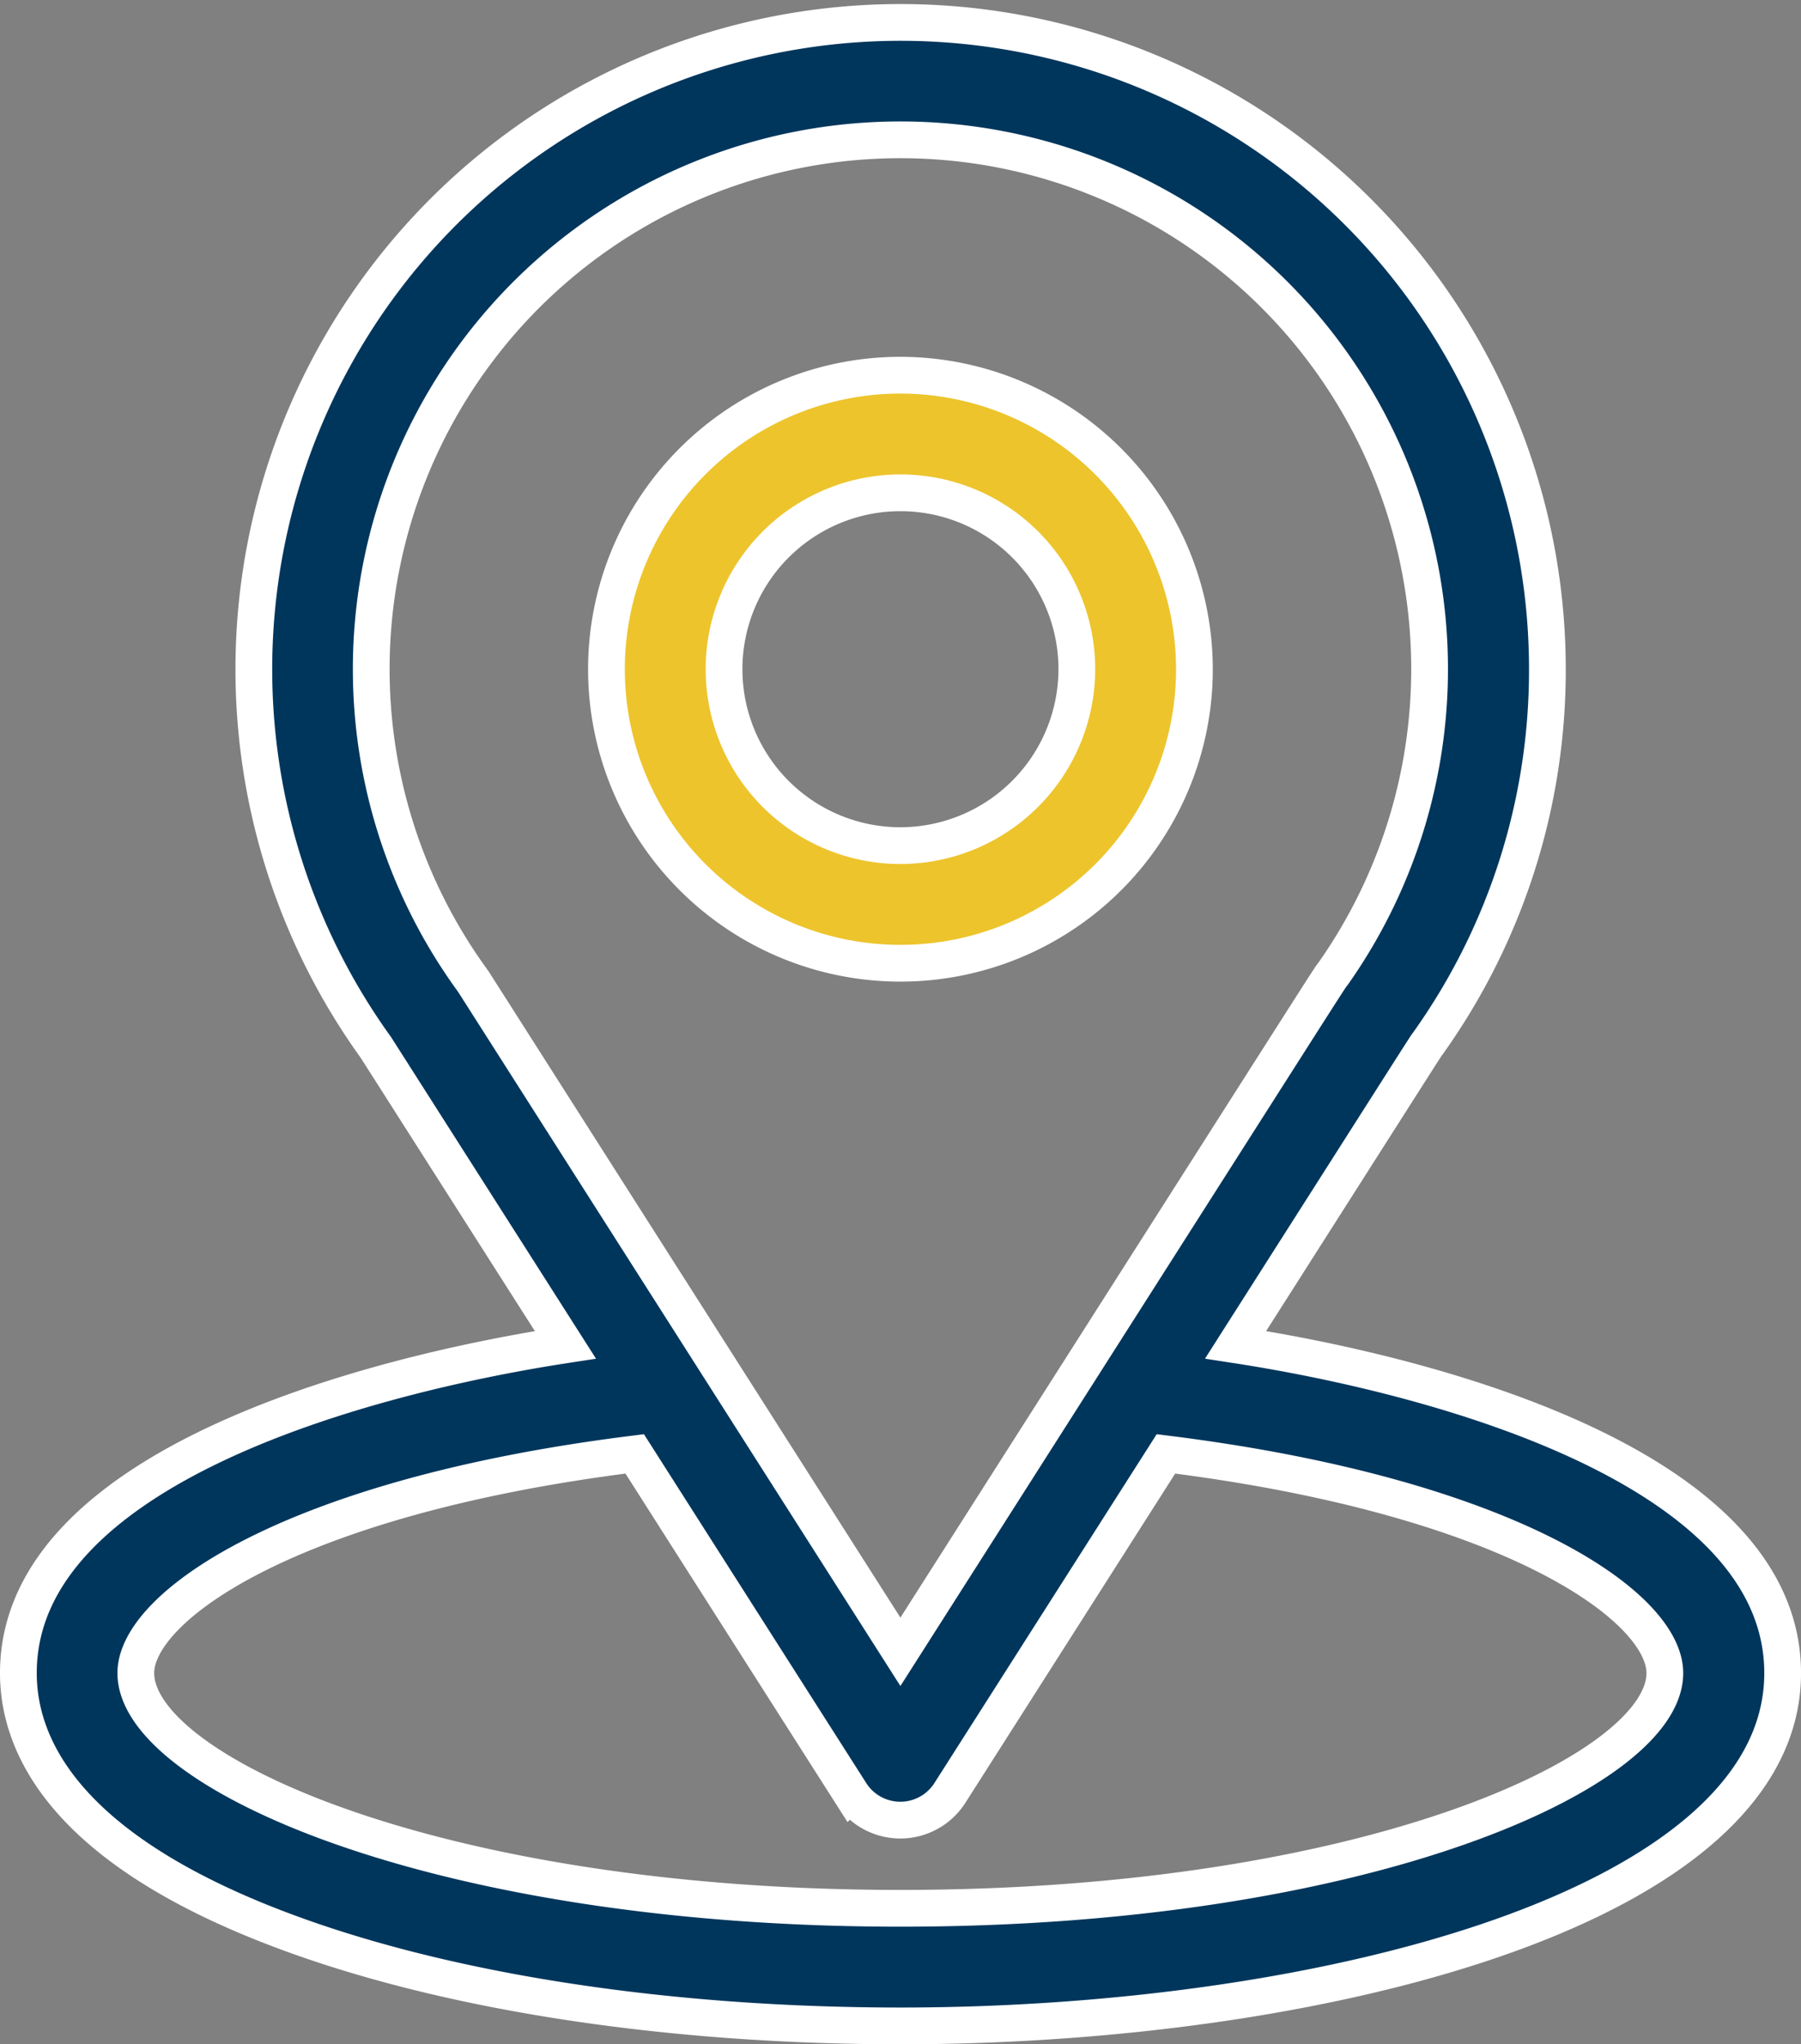
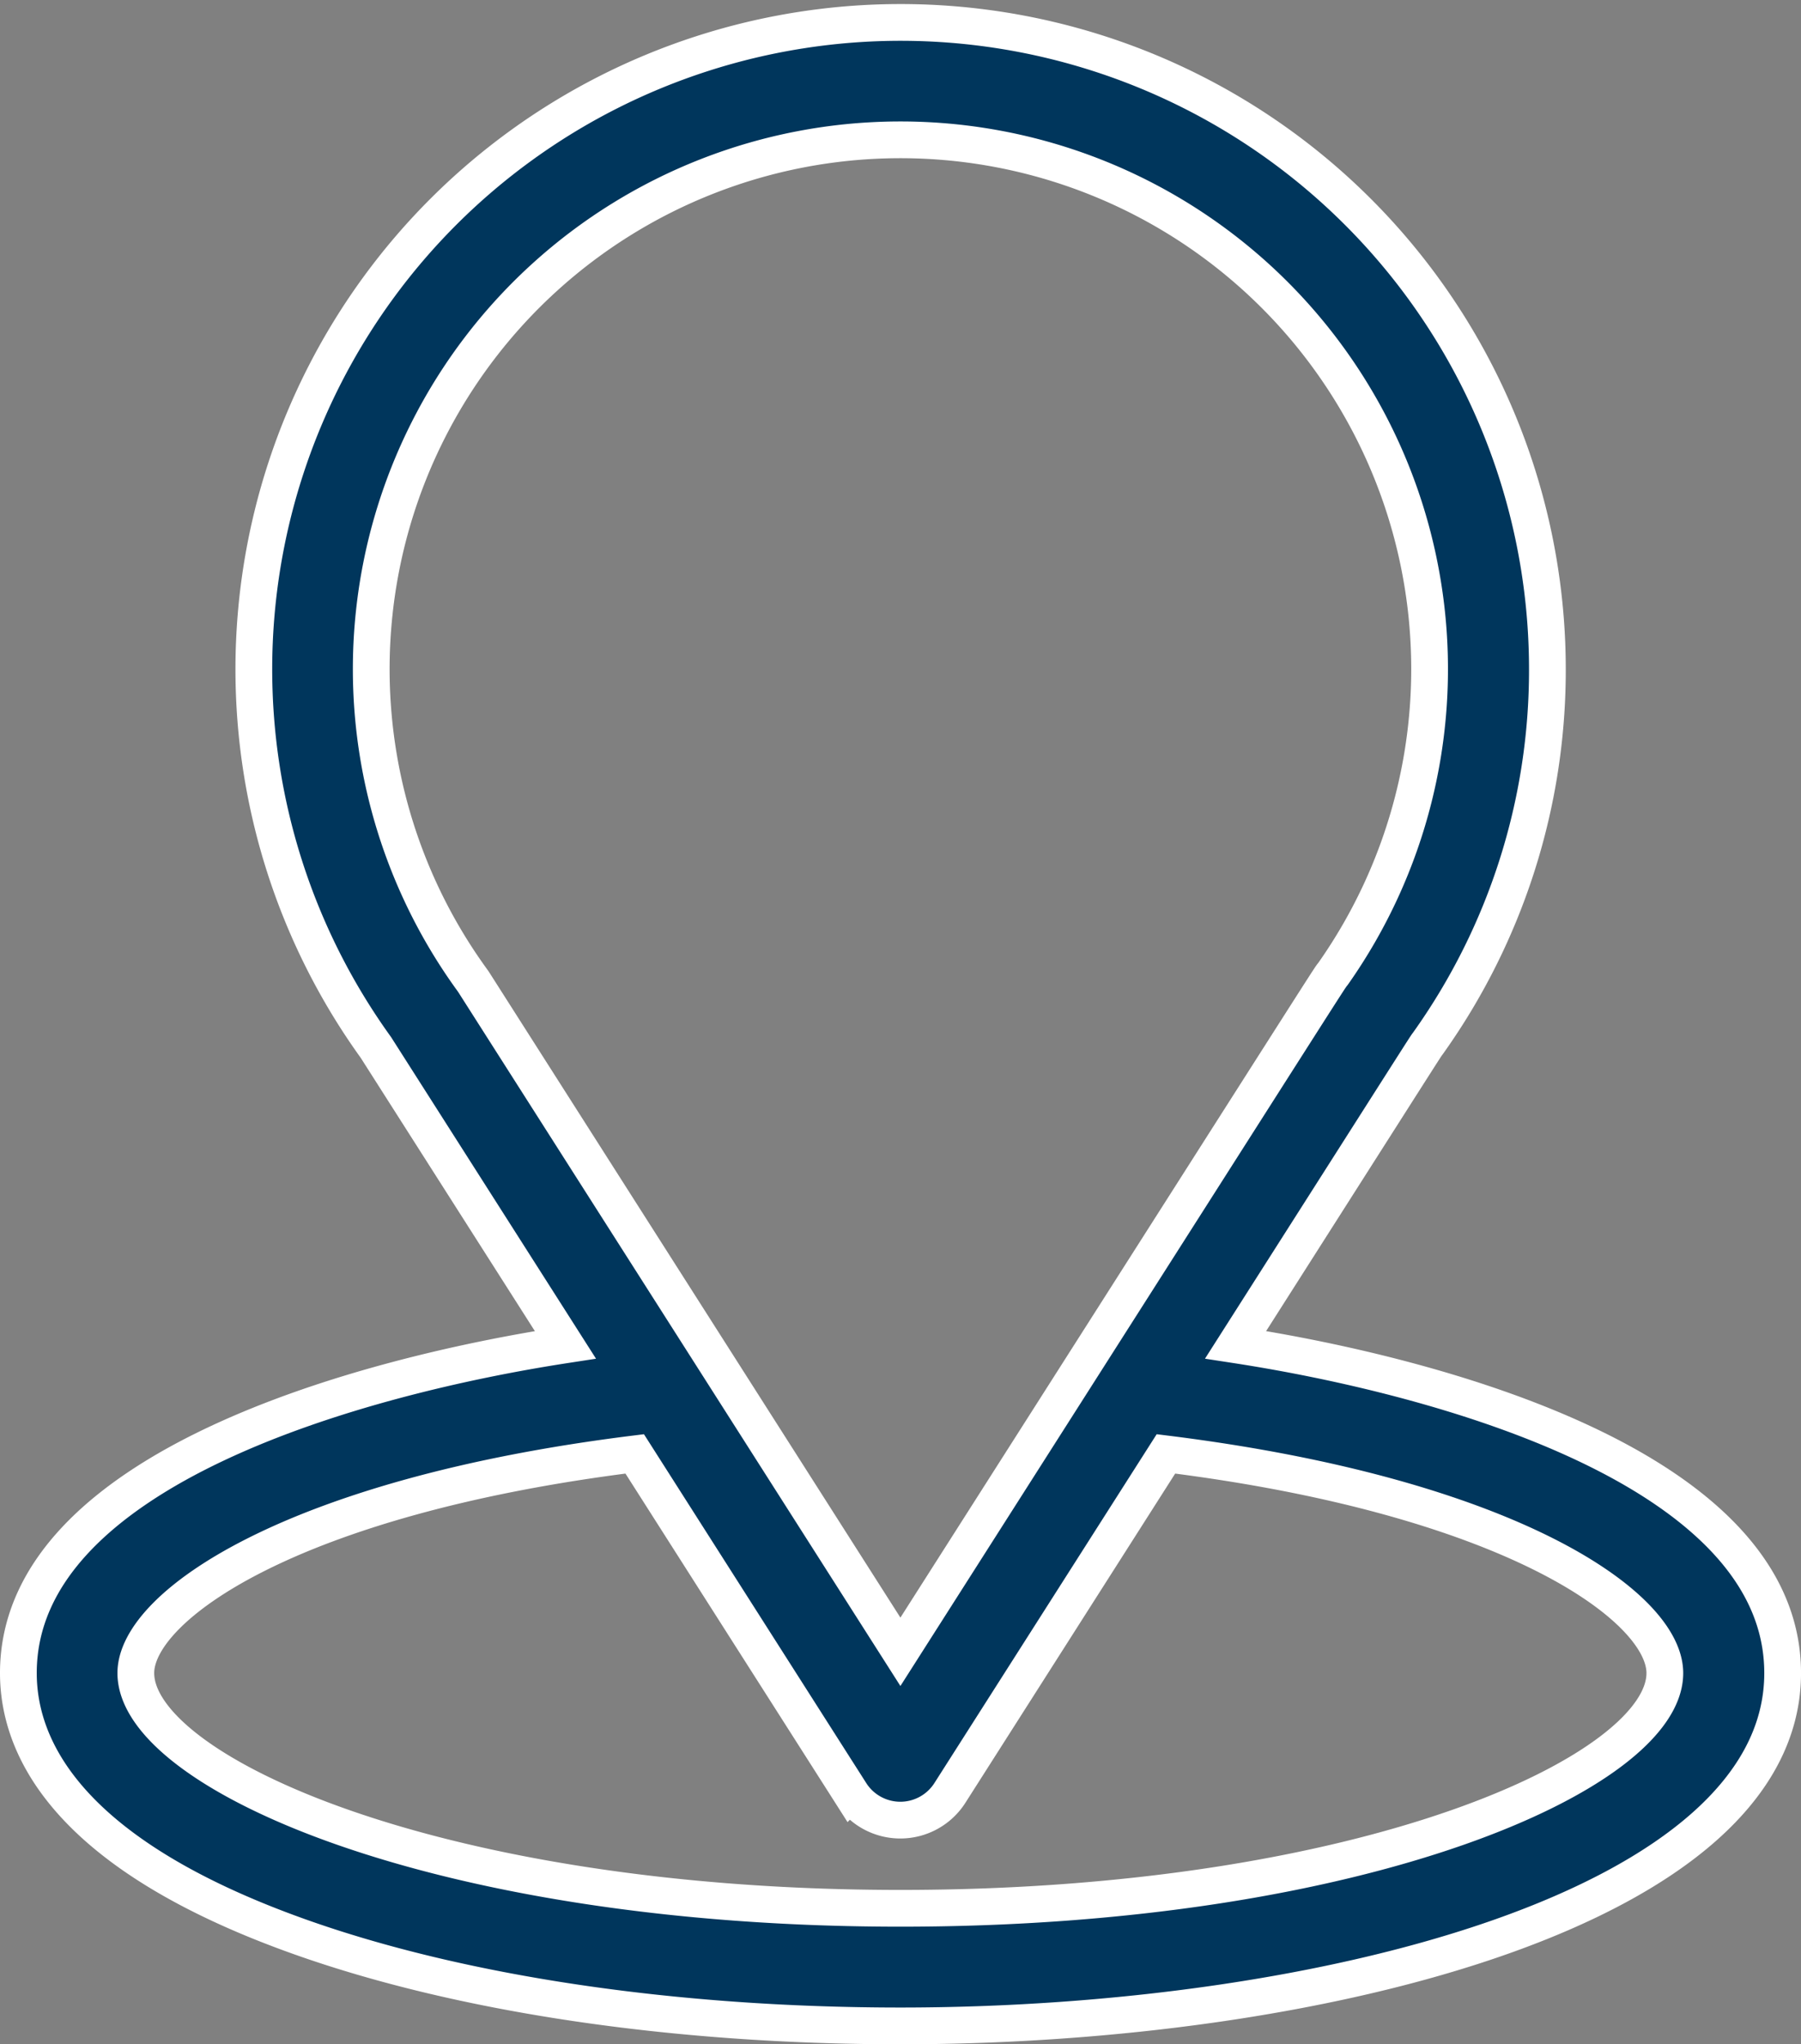
<svg xmlns="http://www.w3.org/2000/svg" width="73.513" height="83.435" viewBox="0 0 73.513 83.435">
  <rect x="0" y="0" width="73.513" height="83.435" fill="#808080" stroke="none" />
  <g id="location" transform="translate(-30.25 0.75)">
    <g id="Group_250" data-name="Group 250" transform="translate(31)">
      <g id="Group_249" data-name="Group 249" transform="translate(0)">
        <path id="Path_265" data-name="Path 265" d="M80.685,54.136C89.4,40.454,88.308,42.161,88.559,41.8a26.208,26.208,0,0,0,4.852-15.239A26.4,26.4,0,1,0,45.593,42l7.735,12.137C45.058,55.407,31,59.194,31,67.532c0,3.04,1.984,7.372,11.436,10.747,6.6,2.357,15.326,3.655,24.571,3.655,17.287,0,36.007-4.876,36.007-14.4C103.013,59.192,88.972,55.409,80.685,54.136ZM49.6,39.358q-.04-.062-.083-.121a21.6,21.6,0,1,1,35.146-.243c-.231.305.975-1.569-17.66,27.672Zm17.4,37.776c-18.883,0-31.206-5.55-31.206-9.6,0-2.723,6.332-7.2,20.363-8.946l8.818,13.837a2.4,2.4,0,0,0,4.048,0l8.818-13.837c14.032,1.745,20.364,6.223,20.364,8.946C98.212,71.55,86,77.134,67.007,77.134Z" transform="translate(-31 0)" fill="#00365c" stroke="#fff" stroke-width="1.5" />
      </g>
    </g>
    <g id="Group_252" data-name="Group 252" transform="translate(55.004 14.563)">
      <g id="Group_251" data-name="Group 251">
-         <path id="Path_266" data-name="Path 266" d="M193,91a12,12,0,1,0,12,12A12.016,12.016,0,0,0,193,91Zm0,19.2a7.2,7.2,0,1,1,7.2-7.2A7.21,7.21,0,0,1,193,110.2Z" transform="translate(-181 -91)" fill="#edc42c" stroke="#fff" stroke-width="1.5" />
-       </g>
+         </g>
    </g>
  </g>
</svg>